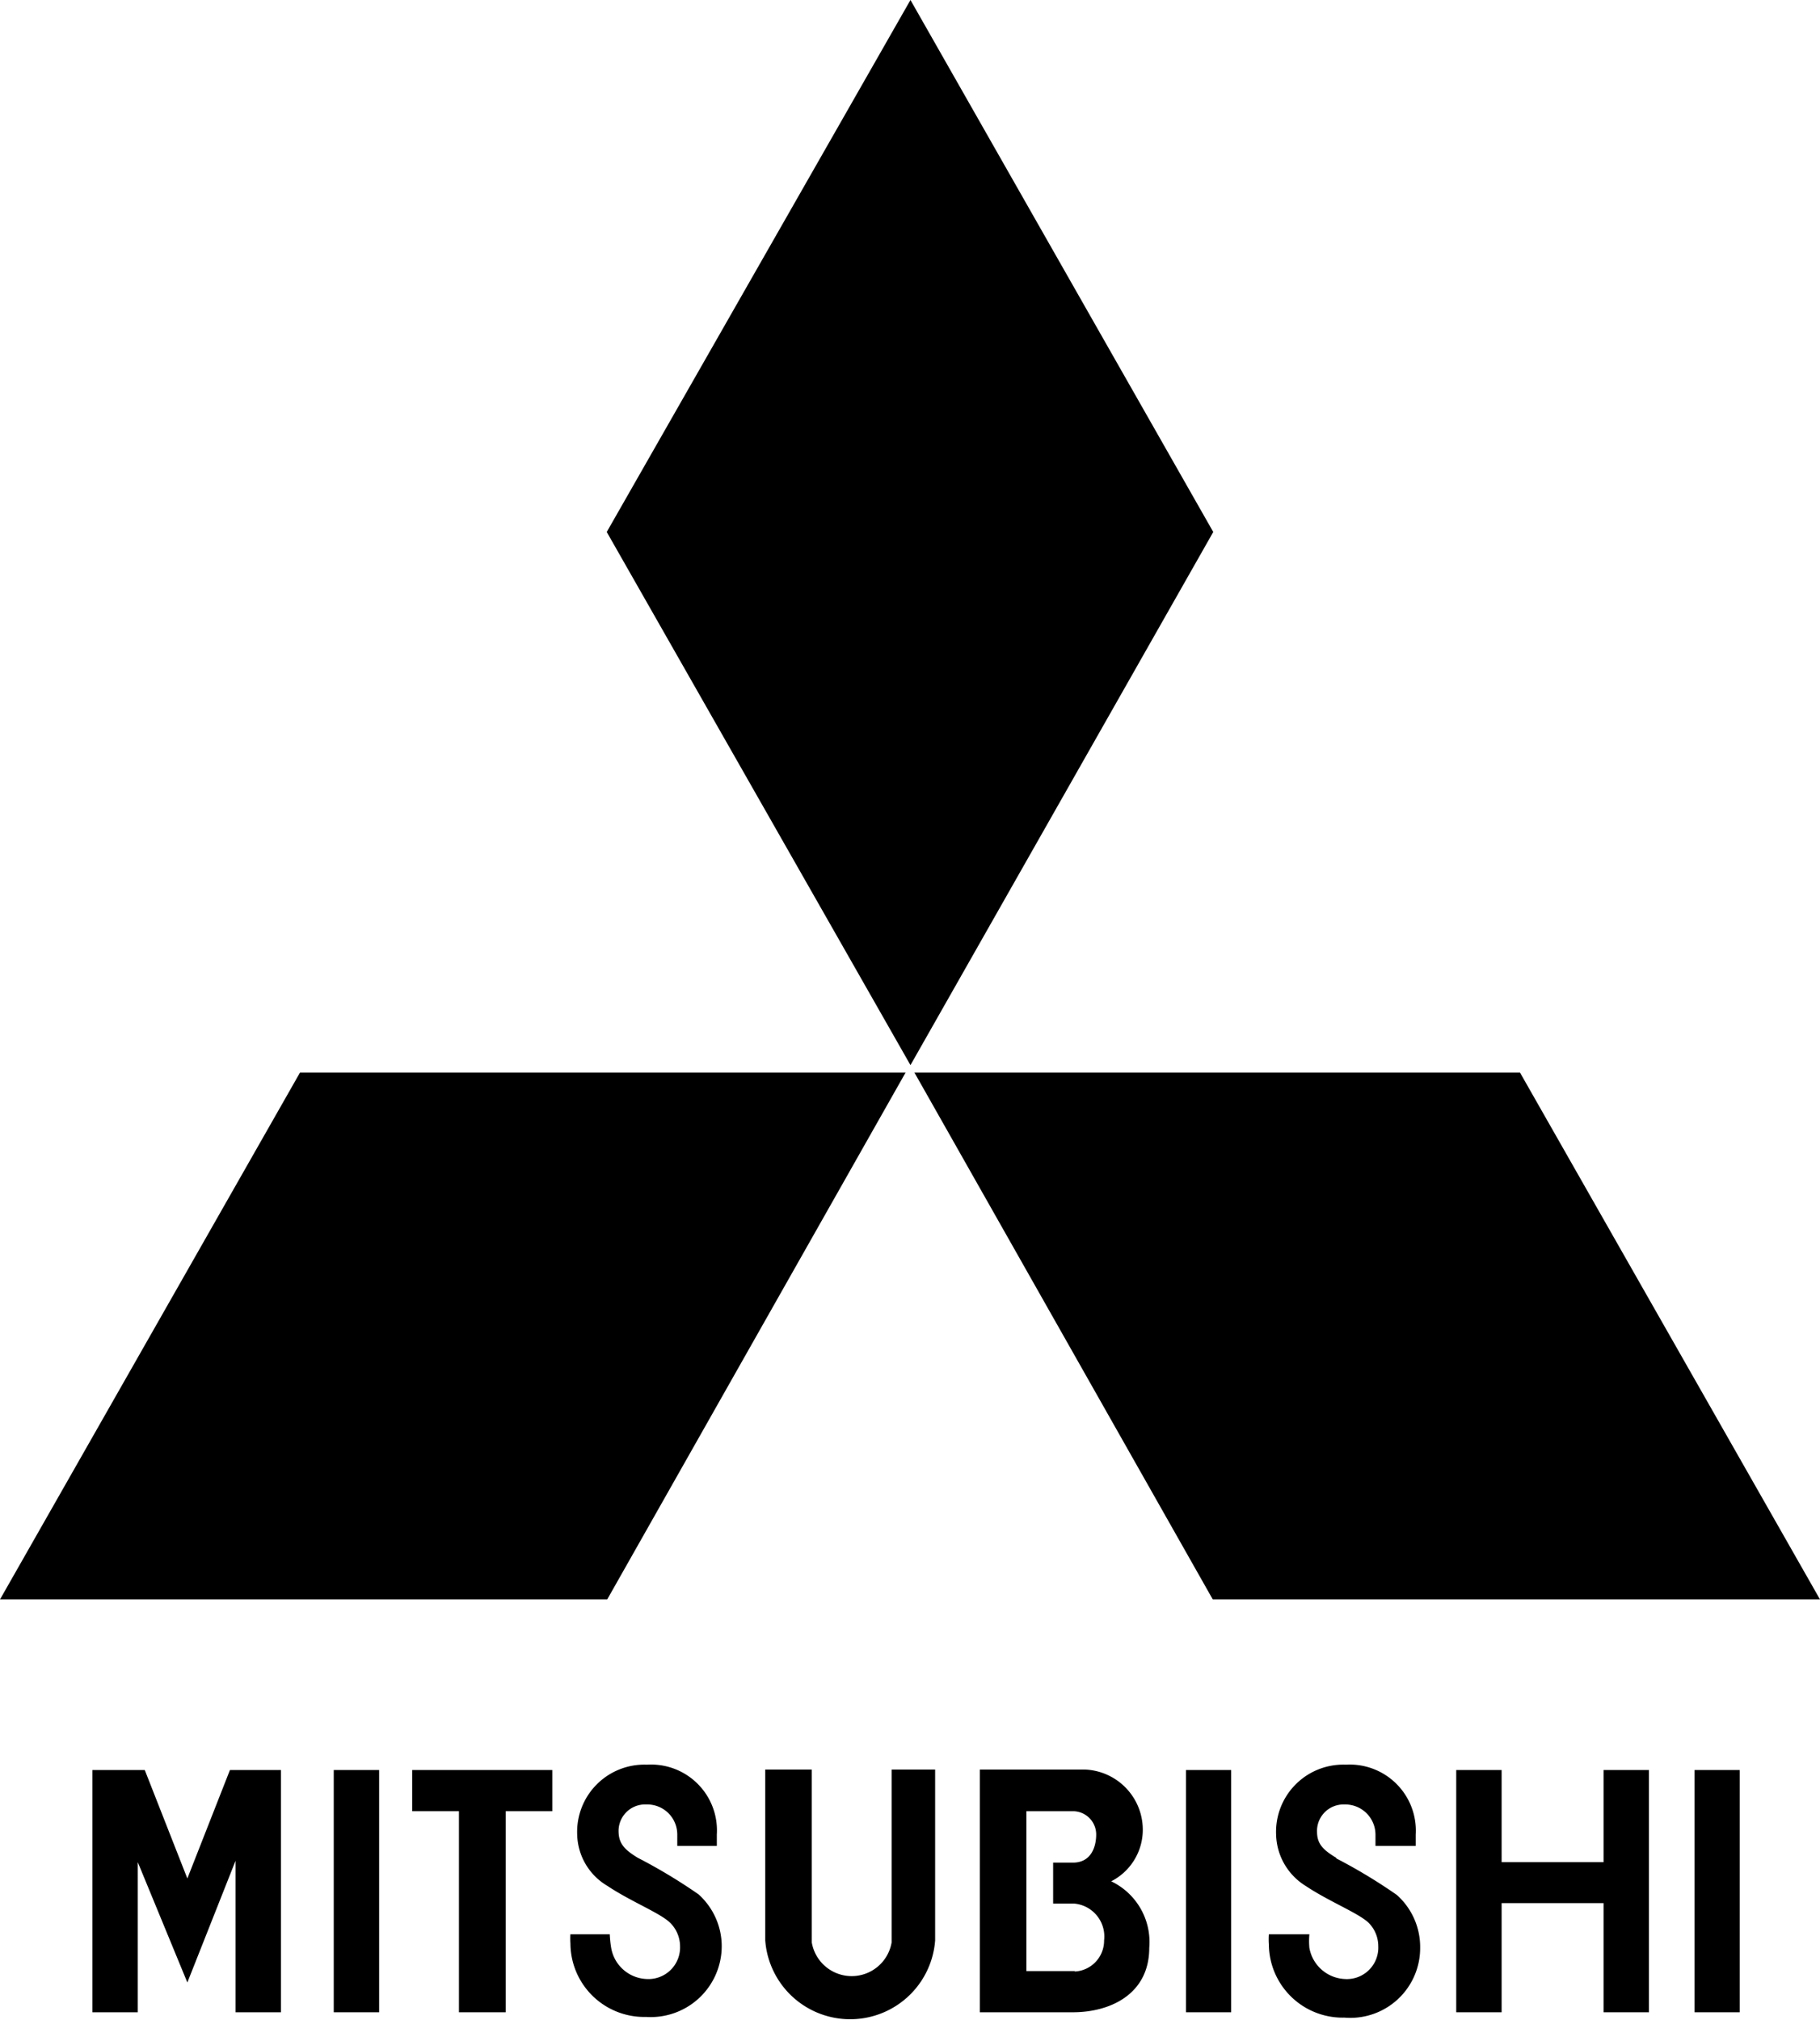
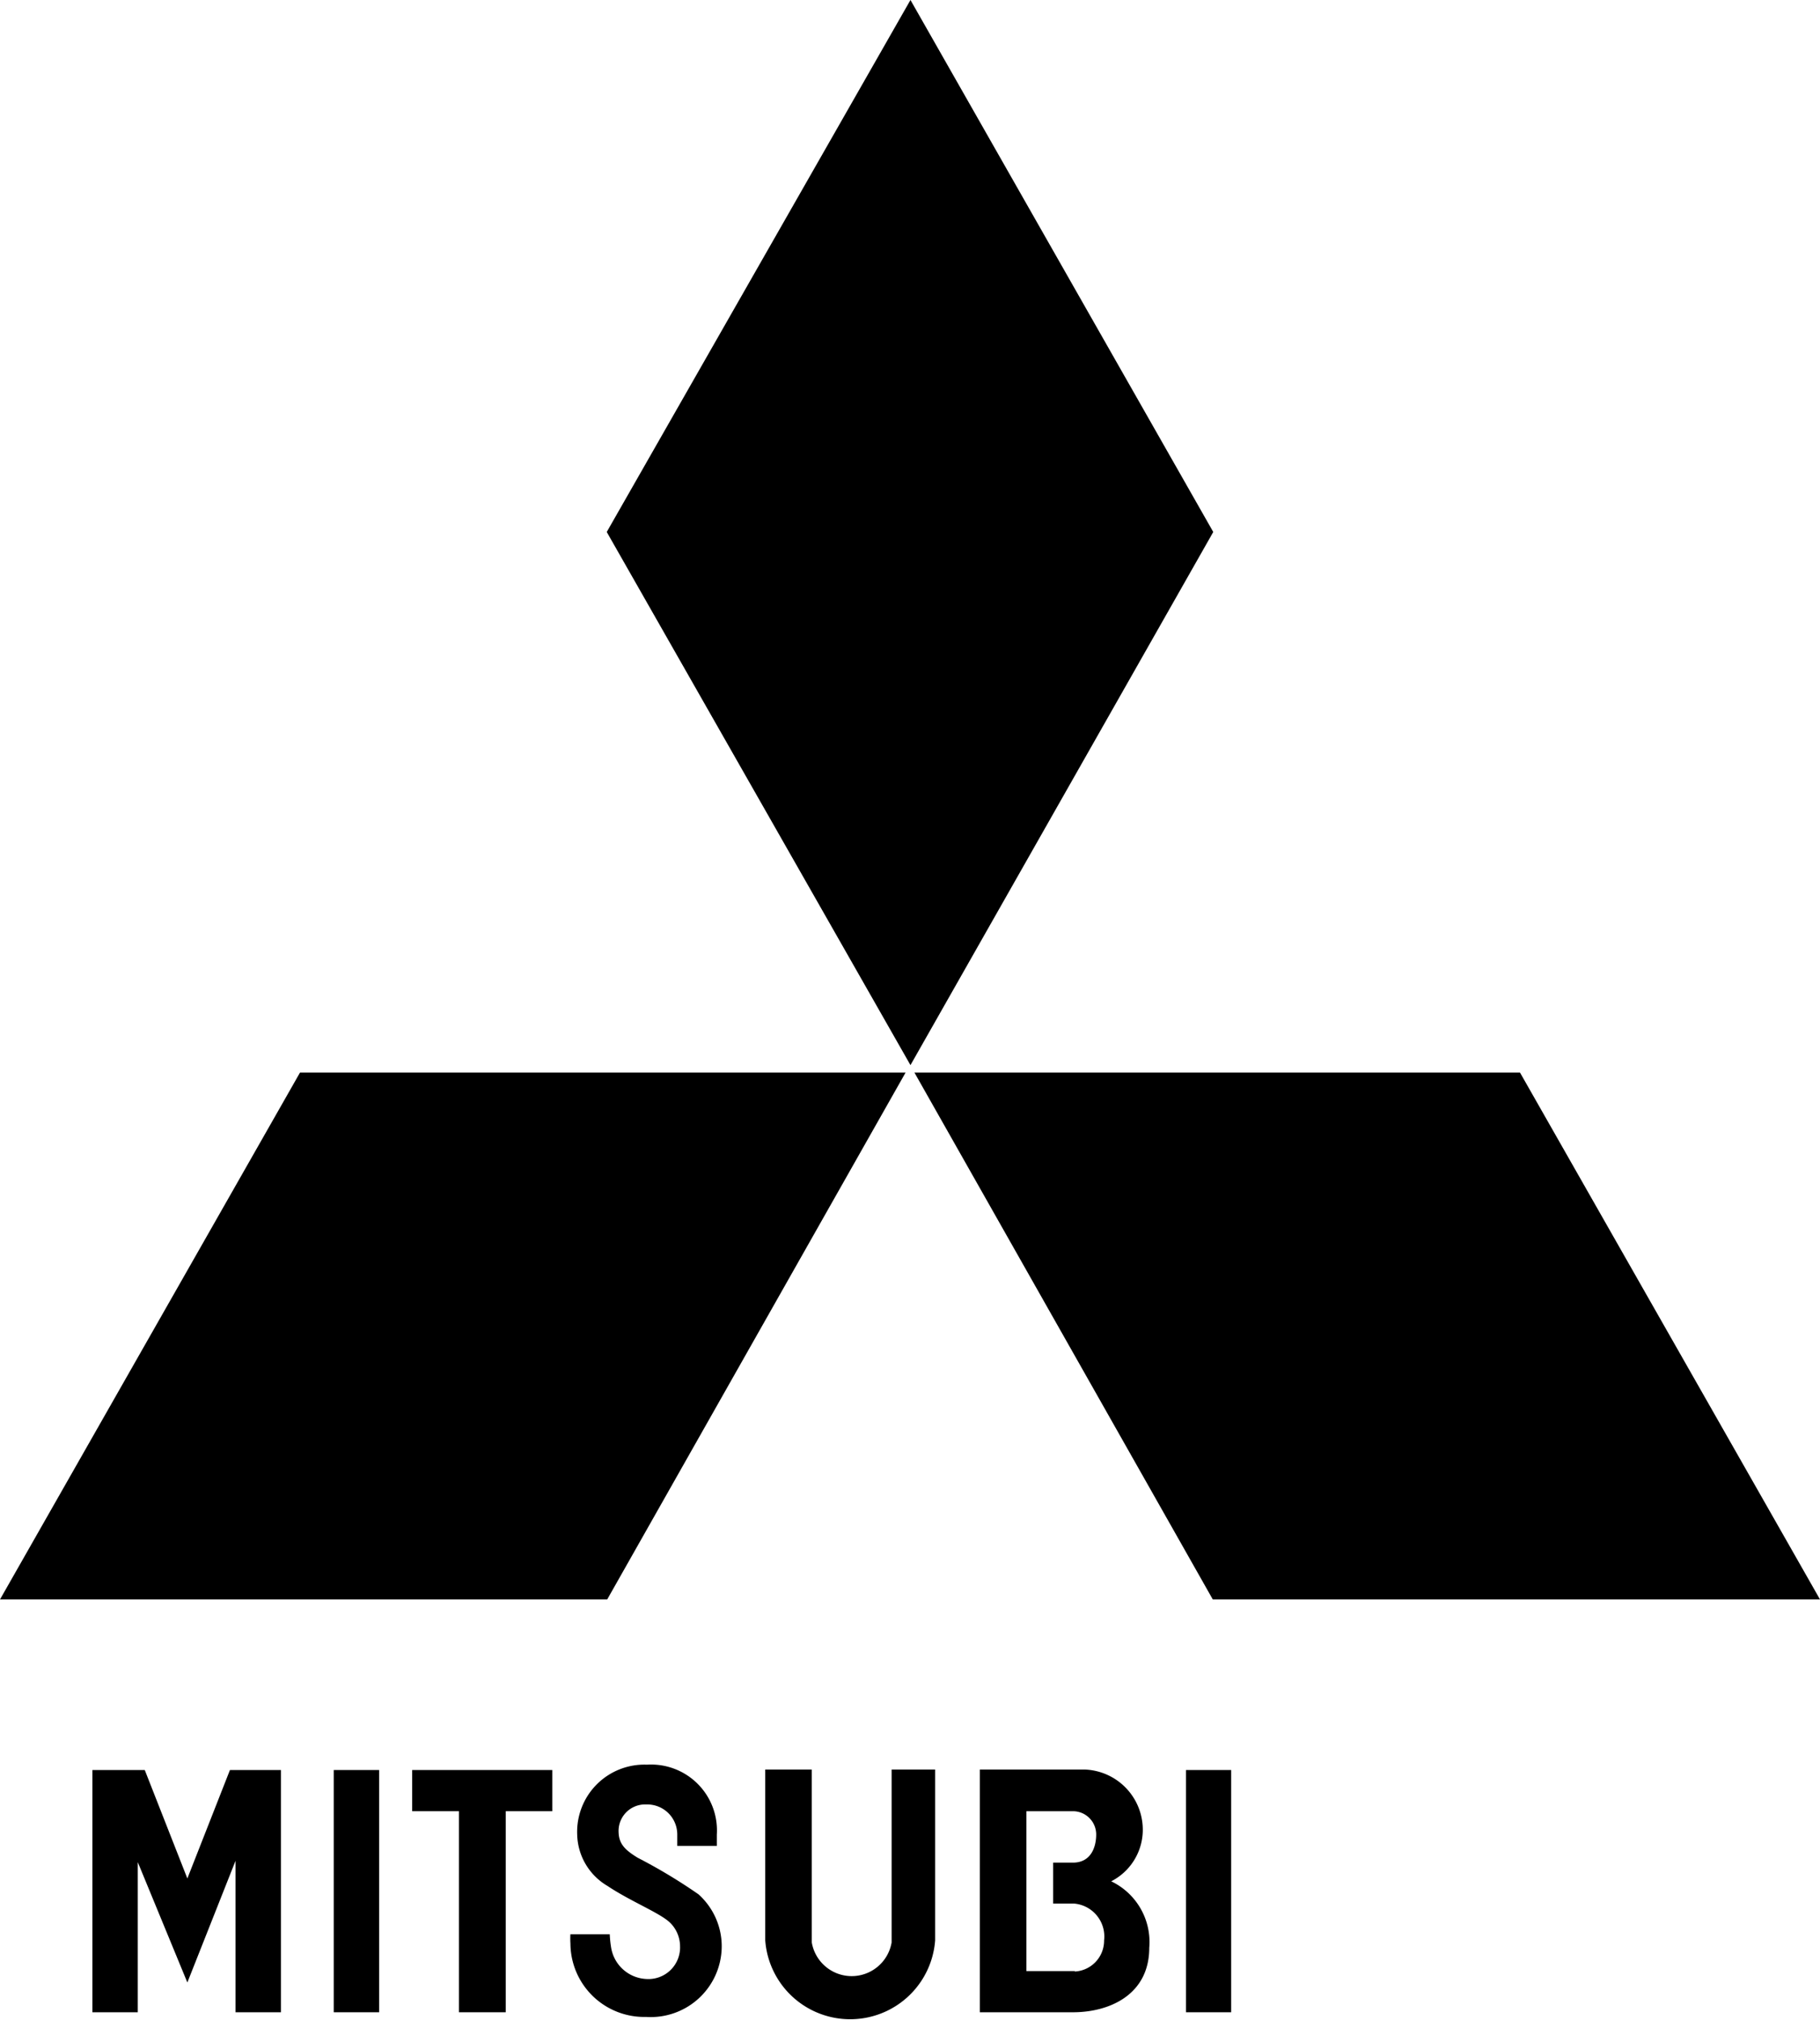
<svg xmlns="http://www.w3.org/2000/svg" id="Layer_1" data-name="Layer 1" viewBox="0 0 78.2 86.8">
  <defs>
    <style>.cls-1{fill-rule:evenodd;}</style>
  </defs>
  <polygon class="cls-1" points="38.91 46.09 12.89 46.09 0 68.73 26.09 68.73 38.91 46.09 38.91 46.09 38.91 46.09" />
  <polygon class="cls-1" points="52.13 22.86 39.12 0 26.07 22.86 39.12 45.77 52.13 22.86 52.13 22.86 52.13 22.86" />
  <polygon class="cls-1" points="52.11 68.73 78.2 68.73 65.31 46.09 39.29 46.09 52.11 68.73 52.11 68.73 52.11 68.73" />
  <polygon class="cls-1" points="50.96 86.47 52.9 86.47 52.9 76.06 50.96 76.06 50.96 86.47 50.96 86.47 50.96 86.47" />
-   <polygon class="cls-1" points="72.81 86.47 74.75 86.47 74.75 76.06 72.81 76.06 72.81 86.47 72.81 86.47 72.81 86.47" />
  <polygon class="cls-1" points="14.34 86.47 16.29 86.47 16.29 76.06 14.34 76.06 14.34 86.47 14.34 86.47 14.34 86.47" />
  <polygon class="cls-1" points="23.73 76.06 17.71 76.06 17.71 77.83 19.72 77.83 19.72 86.47 21.73 86.47 21.73 77.83 23.73 77.83 23.73 76.06 23.73 76.06 23.73 76.06" />
-   <polygon class="cls-1" points="68.9 80.02 64.52 80.02 64.52 76.06 62.57 76.06 62.57 86.47 64.52 86.47 64.52 81.78 68.9 81.78 68.9 86.47 70.85 86.47 70.85 76.06 68.9 76.06 68.9 80.02 68.9 80.02 68.9 80.02" />
  <polygon class="cls-1" points="8.05 80.72 6.22 76.06 3.97 76.06 3.97 86.47 5.92 86.47 5.92 80.02 8.05 85.19 10.12 79.96 10.12 86.47 12.07 86.47 12.07 76.06 9.88 76.06 8.05 80.72 8.05 80.72 8.05 80.72" />
  <path class="cls-1" d="M51.14,81H49.21v7.43h0a1.74,1.74,0,0,1-3.43,0h0V81h-2l0,7.34h0a3.66,3.66,0,0,0,7.3,0h0V81Z" transform="translate(-10.9 -4.96)" />
  <path class="cls-1" d="M58.65,85.8A2.49,2.49,0,0,0,60,83.7,2.59,2.59,0,0,0,57.52,81H53V91.43h4c1.58,0,3.28-.76,3.28-2.77a2.89,2.89,0,0,0-1.64-2.86ZM57.1,89.66H55V82.79h2a1,1,0,0,1,1,1C58,84.34,57.77,85,57,85h-.85v1.76h.91a1.42,1.42,0,0,1,1.28,1.58,1.33,1.33,0,0,1-1.28,1.34Z" transform="translate(-10.9 -4.96)" />
  <path class="cls-1" d="M35.41,88.05a3.36,3.36,0,0,0,0,.43,3.17,3.17,0,0,0,3.25,3.15,3.05,3.05,0,0,0,3.25-3,3,3,0,0,0-1-2.27,23.14,23.14,0,0,0-2.61-1.57c-.54-.33-.8-.59-.82-1.08a1.14,1.14,0,0,1,1.19-1.21A1.29,1.29,0,0,1,40,83.79c0,.18,0,.37,0,.49H41.7v-.49h0a2.83,2.83,0,0,0-3-3,2.89,2.89,0,0,0-3,3A2.63,2.63,0,0,0,37,86c1,.67,2.28,1.17,2.7,1.59a1.43,1.43,0,0,1,.42,1A1.36,1.36,0,0,1,38.67,90a1.61,1.61,0,0,1-1.51-1.34,4.57,4.57,0,0,1-.06-.58H35.41Z" transform="translate(-10.9 -4.96)" />
-   <path class="cls-1" d="M68.31,84.79c-.55-.33-.81-.59-.82-1.08a1.14,1.14,0,0,1,1.18-1.21A1.3,1.3,0,0,1,70,83.79c0,.18,0,.37,0,.49h1.73v-.49h0a2.84,2.84,0,0,0-3-3,2.89,2.89,0,0,0-3,3A2.67,2.67,0,0,0,67,86c1,.67,2.28,1.17,2.71,1.59a1.42,1.42,0,0,1,.41,1A1.35,1.35,0,0,1,68.67,90a1.62,1.62,0,0,1-1.51-1.34,3.17,3.17,0,0,1,0-.58H65.42a3,3,0,0,0,0,.43,3.17,3.17,0,0,0,3.25,3.15,3,3,0,0,0,3.25-3,3,3,0,0,0-1-2.27,23,23,0,0,0-2.6-1.57Z" transform="translate(-10.9 -4.96)" />
</svg>